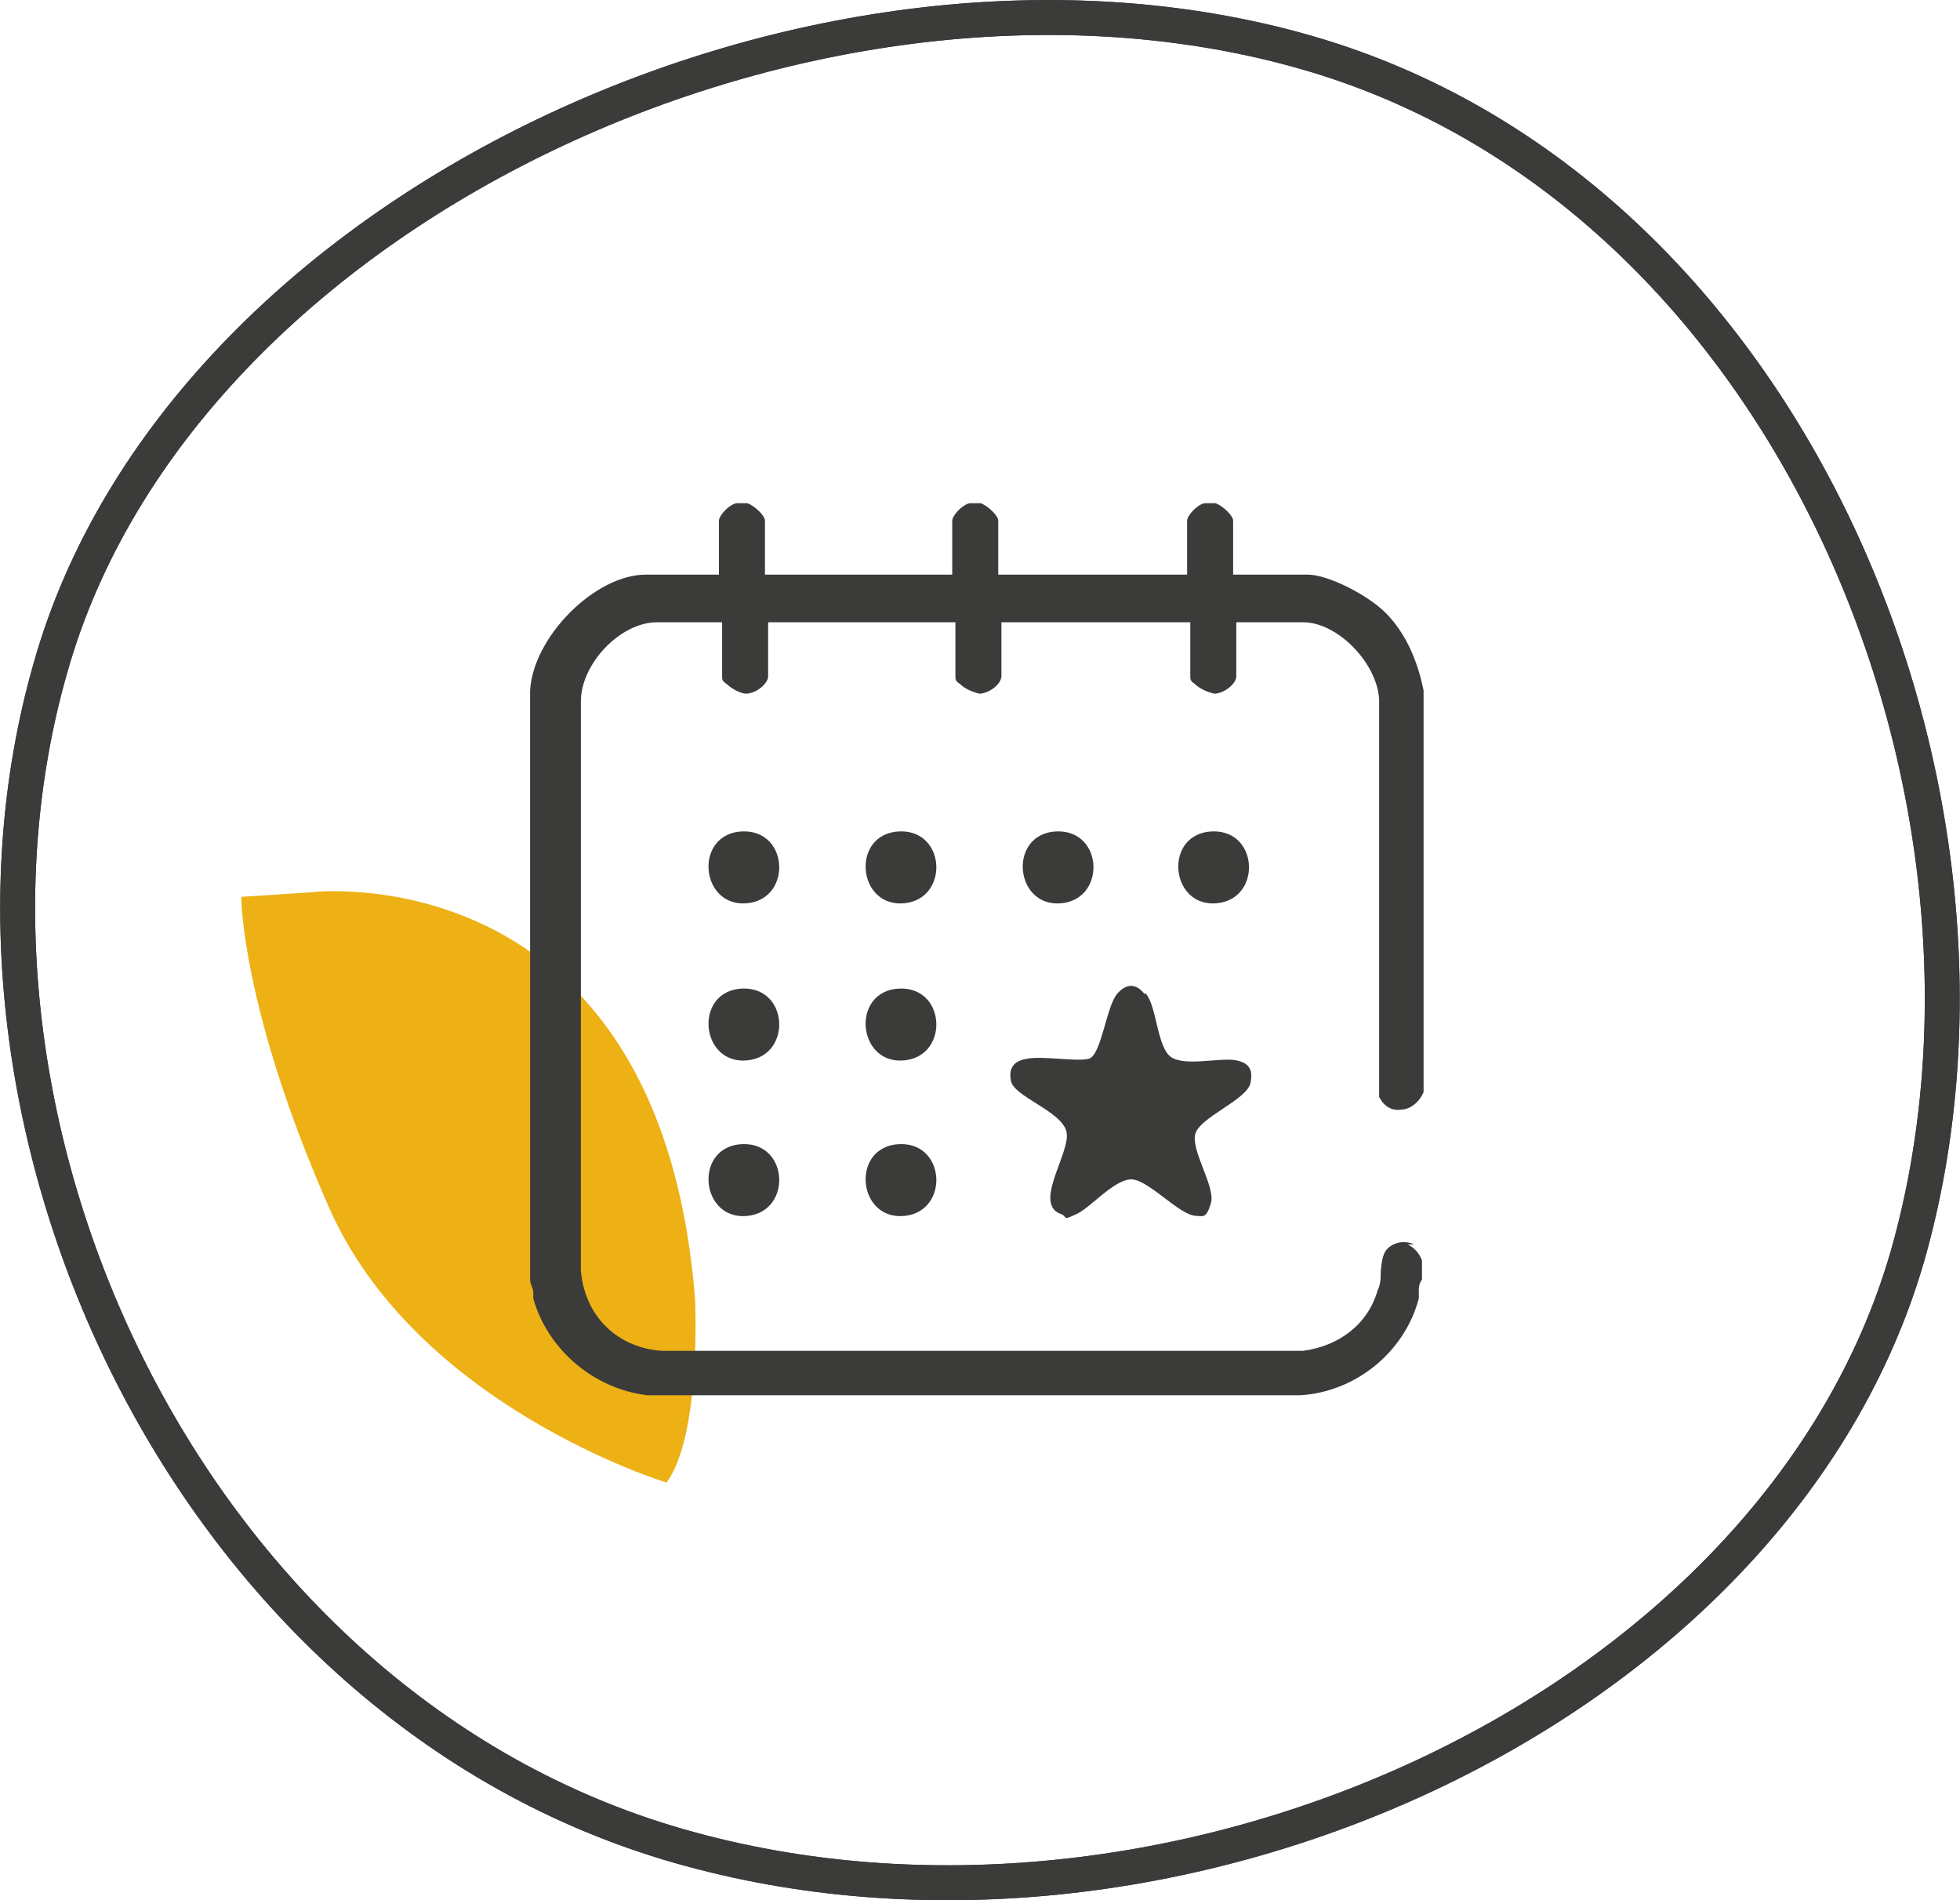
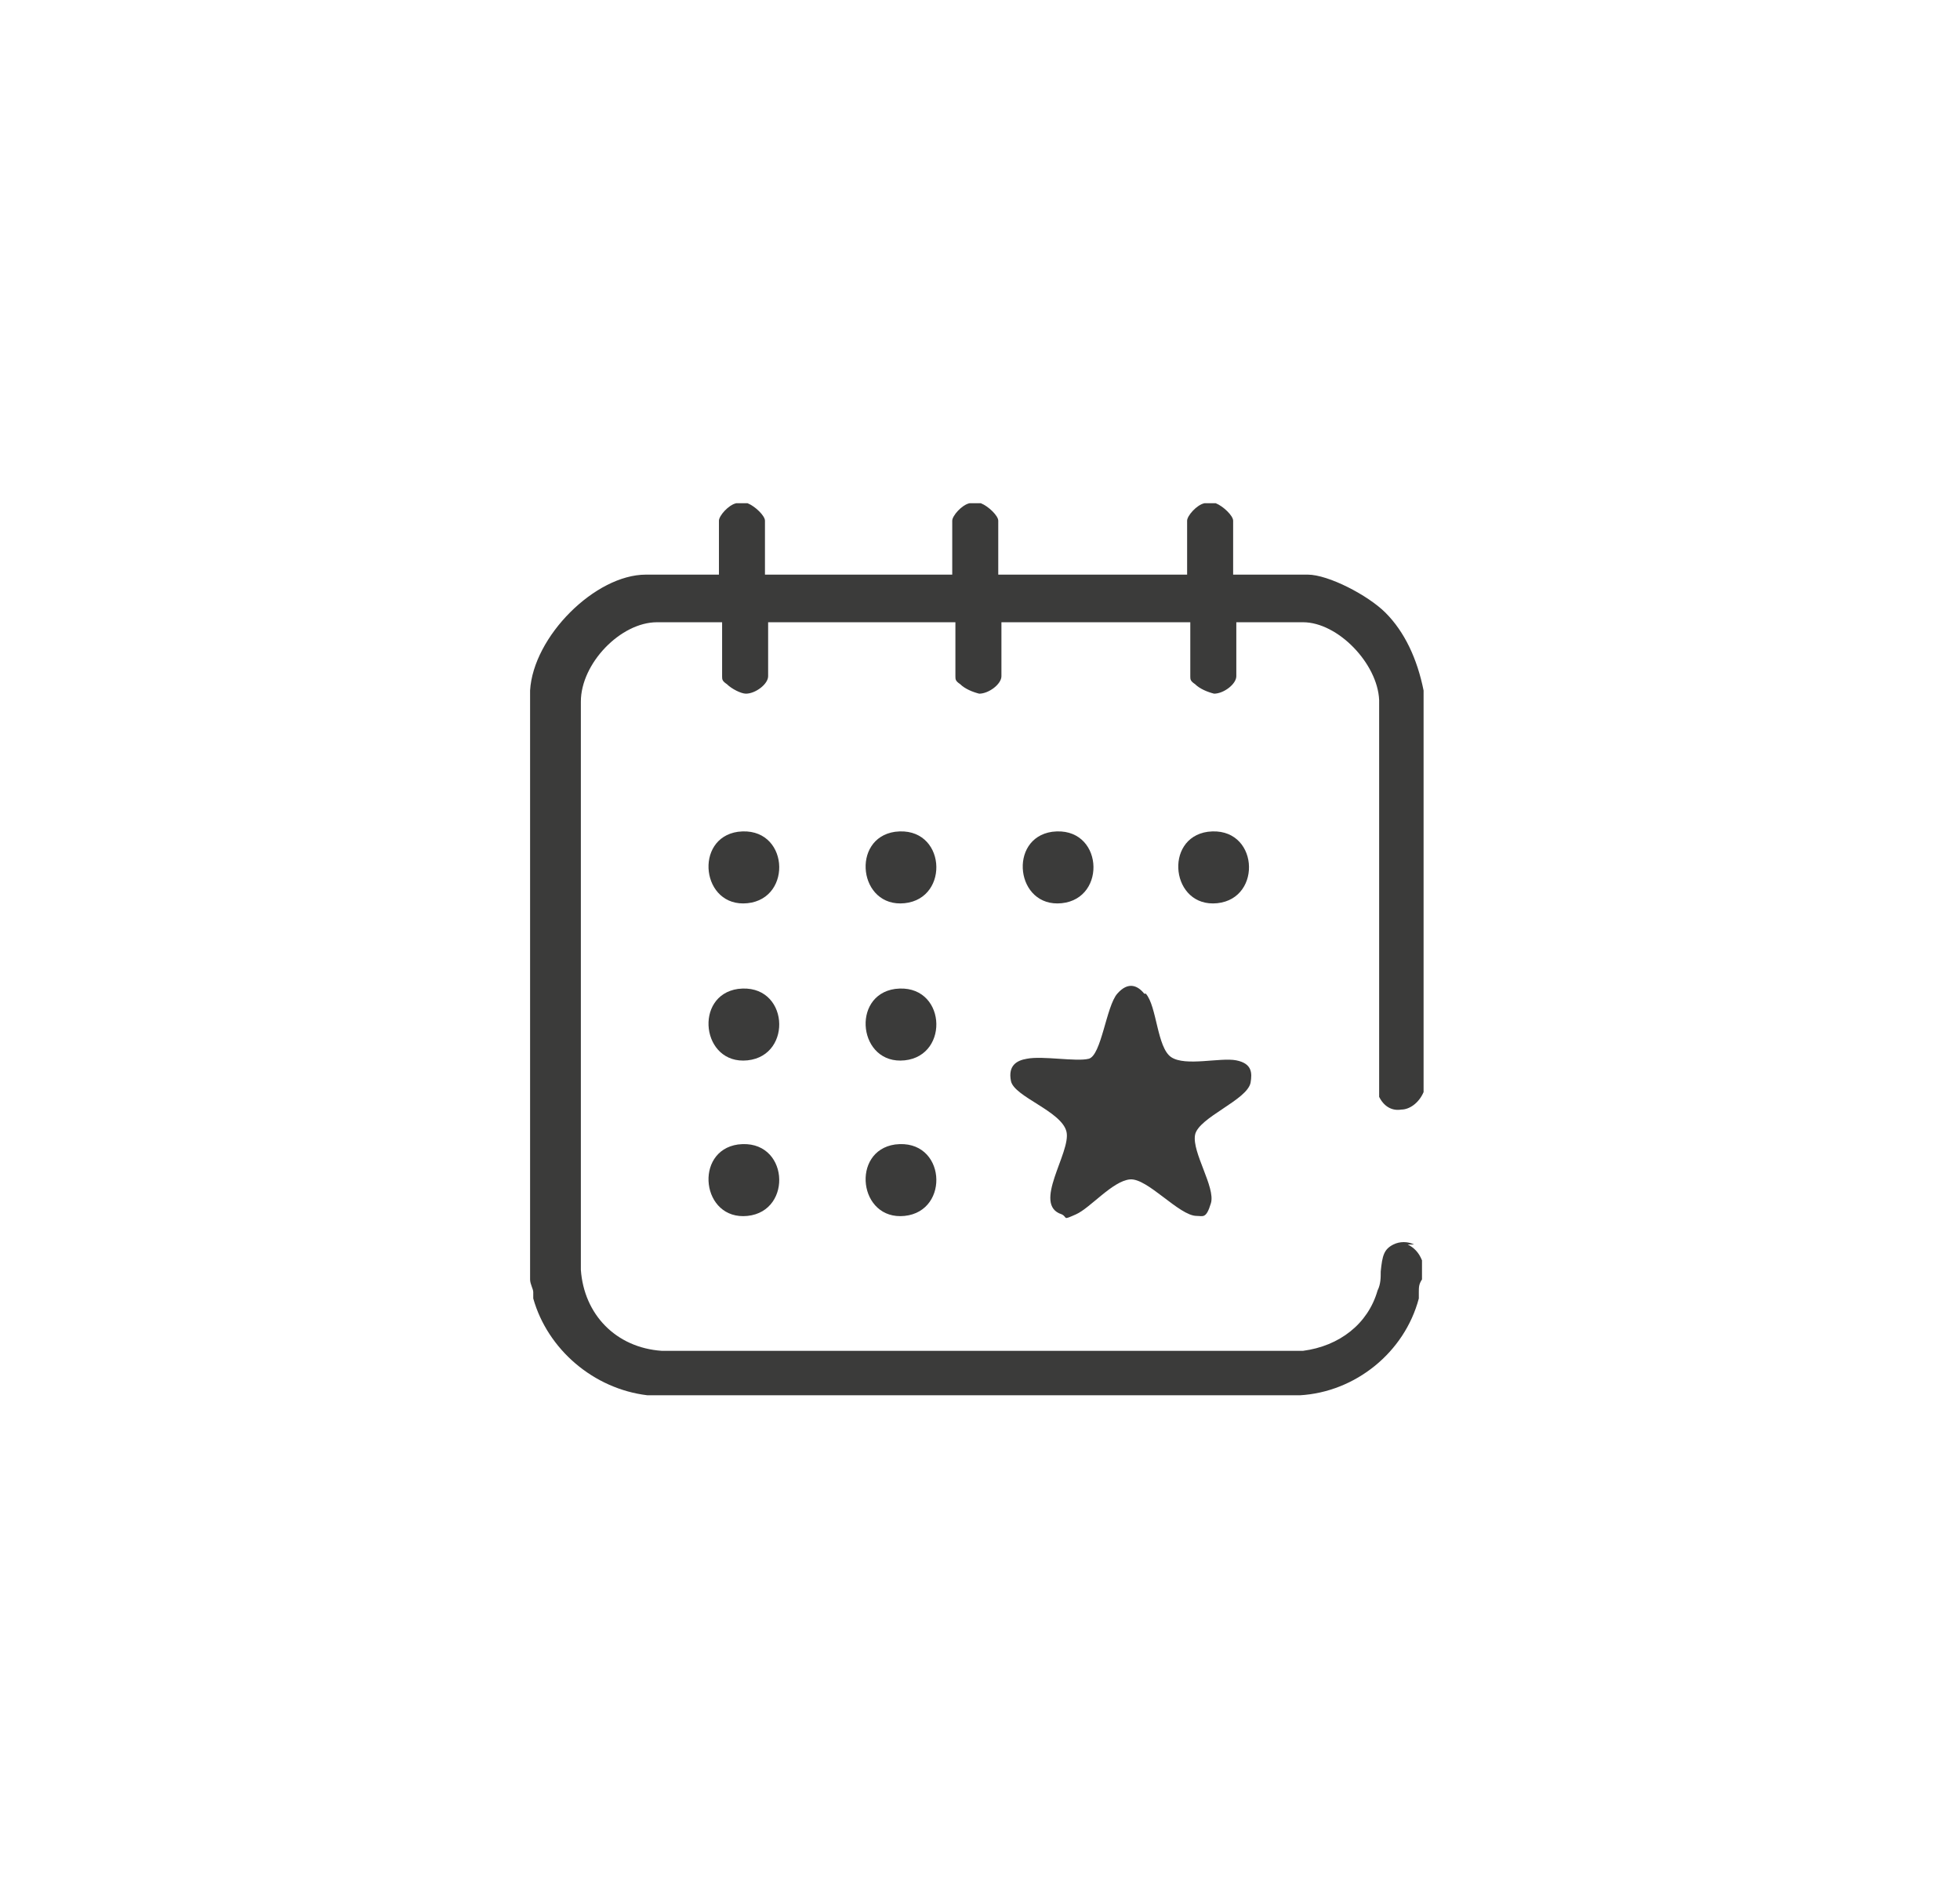
<svg xmlns="http://www.w3.org/2000/svg" id="Calque_1" version="1.1" viewBox="0 0 123.5 119.7">
  <defs>
    <style>
      .st0 {
        fill: #3b3b3a;
      }

      .st1 {
        fill: #edb116;
      }

      .st2 {
        fill: none;
        stroke: #3b3b3a;
        stroke-miterlimit: 10;
        stroke-width: 2.2px;
      }
    </style>
  </defs>
  <g id="Groupe_16183">
    <g id="Groupe_15360">
-       <path id="Tracé_114394" class="st1" d="M19.7,56.2s21.9-2.5,24.1,25.7c0,0,.4,8.5-1.8,11.5,0,0-15.8-4.8-21.3-17.4-5.5-12.5-5.5-19.5-5.5-19.5l4.6-.3h-.1Z" />
-     </g>
+       </g>
  </g>
  <g id="Tracé_115540">
-     <path class="st2" d="M3.2,42C11.4,13.1,51.6-5.5,82.3,3.3c30.7,8.8,46.1,47,37.9,75.8-8.3,28.8-46.7,46-77.4,37.2C12,107.5-5.1,70.8,3.2,42Z" />
-     <path class="st2" d="M3.2,42C11.4,13.1,51.6-5.5,82.3,3.3c30.7,8.8,46.1,47,37.9,75.8-8.3,28.8-46.7,46-77.4,37.2C12,107.5-5.1,70.8,3.2,42Z" />
-   </g>
+     </g>
  <g>
    <path class="st0" d="M89.1,78.4c-.4-.2-.9-.2-1.3,0-.6.3-.7.7-.8,1.7,0,.4,0,.8-.2,1.2-.6,2.1-2.4,3.5-4.7,3.8h-40.4c-2.9-.2-4.9-2.3-5.1-5.1v-35.8c0-2.4,2.5-5,4.8-5h4.1v3.4c0,.2,0,.3.3.5.3.3.9.6,1.2.6.6,0,1.4-.6,1.4-1.1v-3.4h11.8v3.4c0,.2,0,.3.3.5.3.3.8.5,1.2.6.6,0,1.4-.6,1.4-1.1v-3.4h11.9v3.4c0,.2,0,.3.3.5.3.3.8.5,1.2.6.6,0,1.4-.6,1.4-1.1v-3.4h4.2c2.2,0,4.7,2.6,4.8,4.9v25c.3.6.8.9,1.4.8.5,0,1.1-.4,1.4-1.1v-25.3c-.4-2-1.2-3.7-2.4-4.9-1.1-1.1-3.6-2.4-4.9-2.4h-4.7v-3.4c0-.3-.6-.9-1.1-1.1h-.7c-.5.1-1.1.8-1.1,1.1v3.4h-11.9v-3.4c0-.3-.6-.9-1.1-1.1h-.7c-.5.1-1.1.8-1.1,1.1v3.4h-11.8v-3.4c0-.3-.6-.9-1.1-1.1h-.7c-.5.1-1.1.8-1.1,1.1v3.4h-4.6c-3.2,0-7.1,3.9-7.3,7.3v37.1c0,.3.2.6.2.8v.4c.9,3.2,3.8,5.7,7.2,6.1h41.1c3.5-.2,6.6-2.7,7.5-6.1v-.4c0-.3,0-.5.2-.8v-1.2c-.2-.5-.5-.8-.9-1h.4,0Z" />
    <path class="st0" d="M72.2,62.6c.7.8.7,3.4,1.6,4s3.1,0,4.1.2,1,.8.9,1.4c-.2,1.1-3.3,2.2-3.5,3.3s1.3,3.3,1,4.3-.5.8-.9.8c-1.1,0-3.1-2.4-4.2-2.3s-2.5,1.8-3.4,2.2-.5.2-.9,0c-1.9-.6.6-3.9.3-5.2s-3.3-2.2-3.5-3.2.4-1.3,1-1.4c1-.2,3.1.2,3.9,0s1.1-3.3,1.8-4.1,1.3-.5,1.7,0h0Z" />
    <path class="st0" d="M46.5,52.4c3.2-.4,3.5,4.2.6,4.5s-3.4-4.1-.6-4.5Z" />
    <path class="st0" d="M56.4,52.4c3.2-.4,3.5,4.2.6,4.5s-3.4-4.1-.6-4.5Z" />
    <path class="st0" d="M66.3,52.4c3.2-.4,3.5,4.2.6,4.5s-3.4-4.1-.6-4.5Z" />
    <path class="st0" d="M76.1,52.4c3.2-.4,3.5,4.2.6,4.5s-3.4-4.1-.6-4.5Z" />
    <path class="st0" d="M46.5,62.3c3.2-.4,3.5,4.2.6,4.5s-3.4-4.1-.6-4.5Z" />
    <path class="st0" d="M56.4,62.3c3.2-.4,3.5,4.2.6,4.5s-3.4-4.1-.6-4.5Z" />
    <path class="st0" d="M46.5,72.1c3.2-.4,3.5,4.2.6,4.5s-3.4-4.1-.6-4.5Z" />
    <path class="st0" d="M56.4,72.1c3.2-.4,3.5,4.2.6,4.5s-3.4-4.1-.6-4.5Z" />
  </g>
</svg>